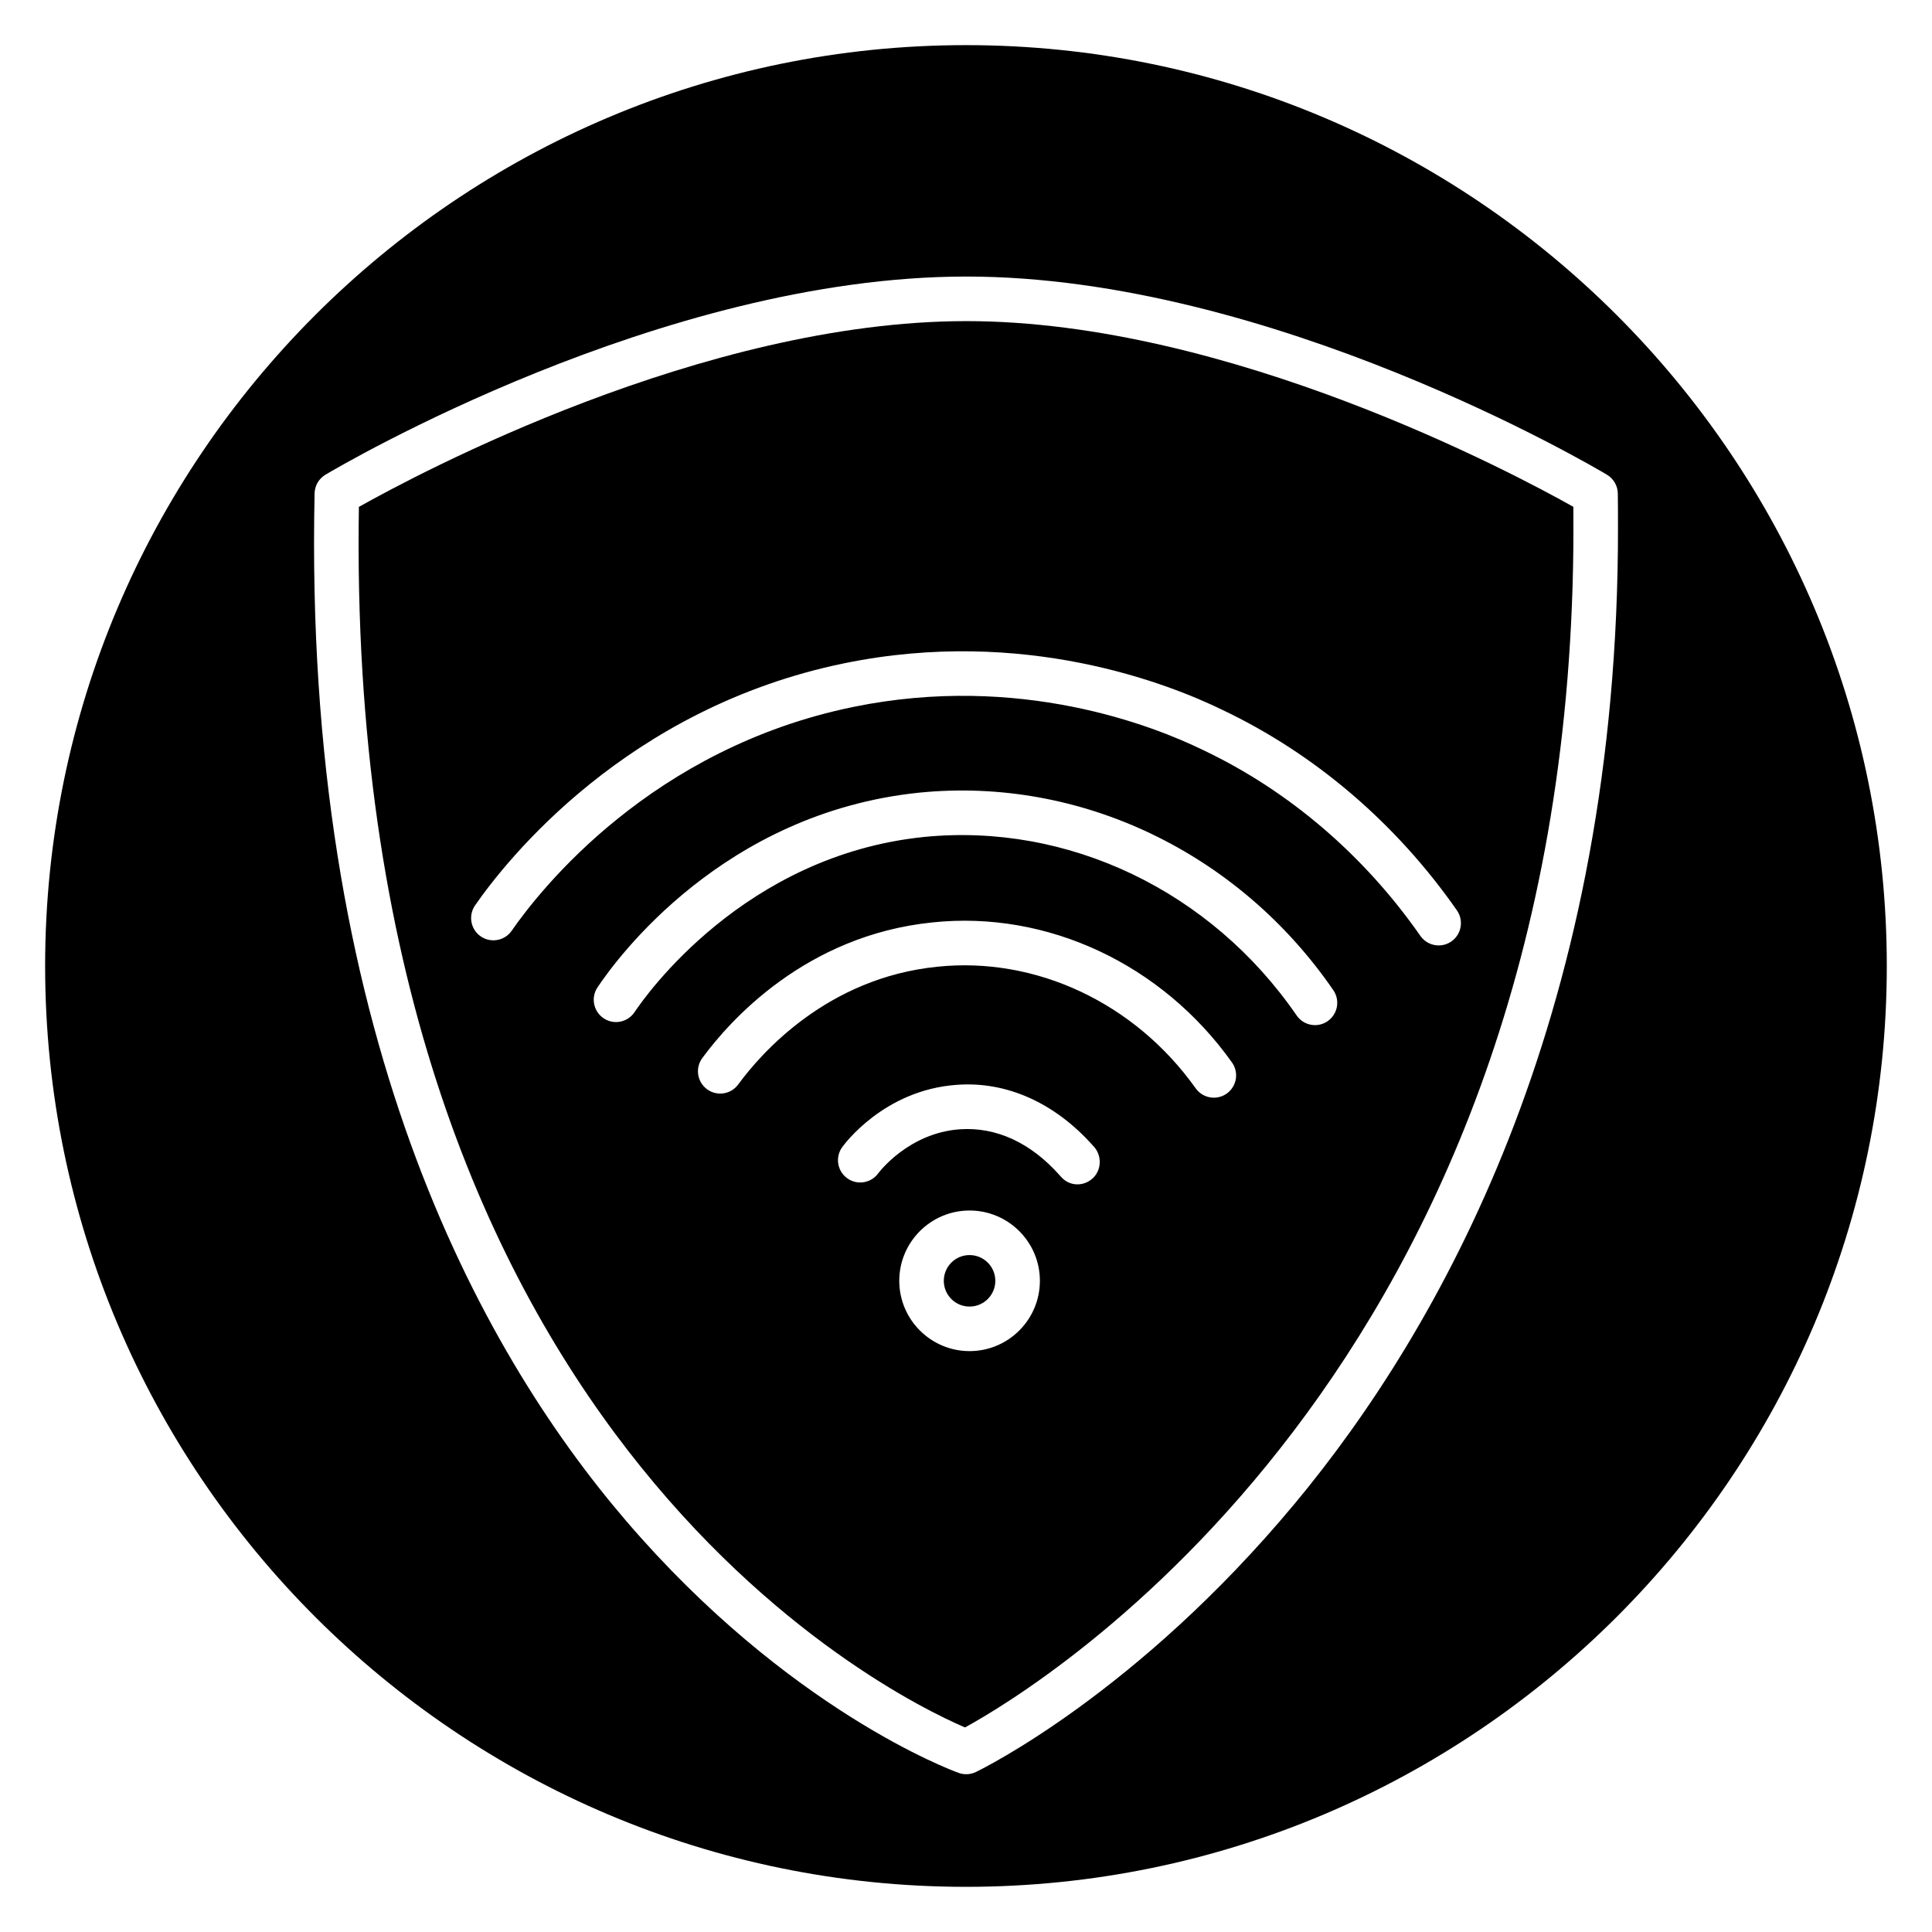
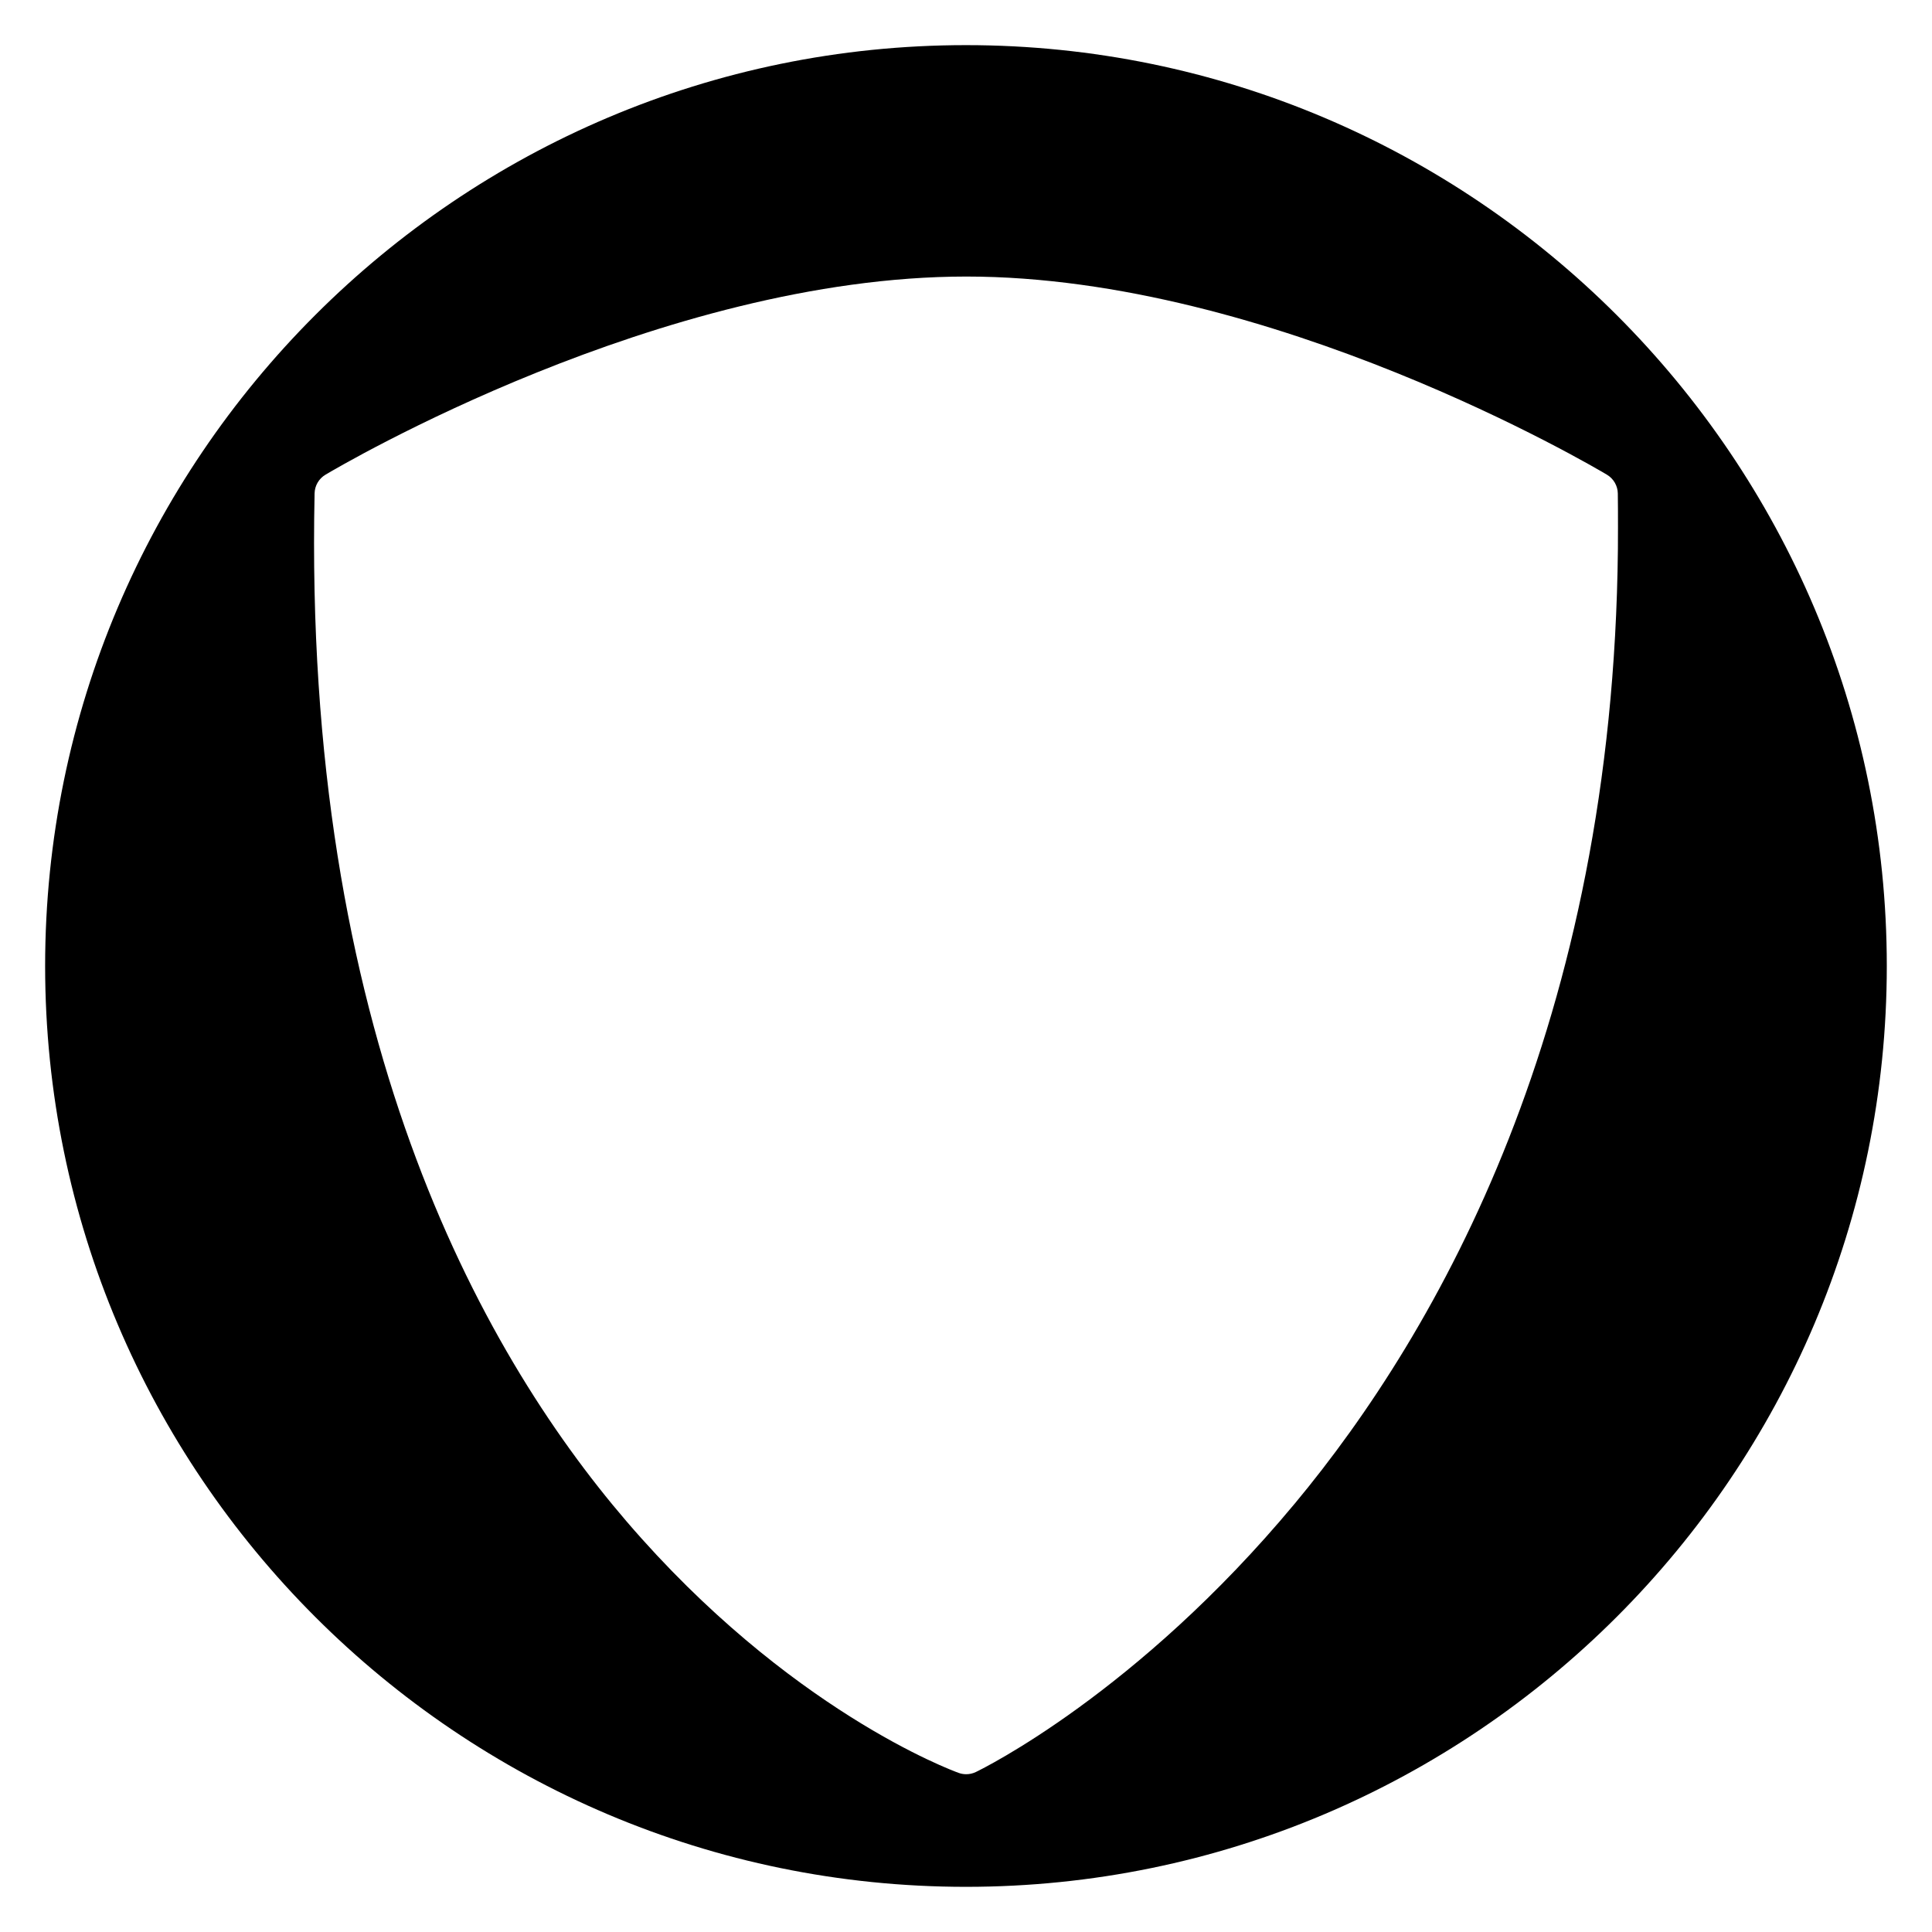
<svg xmlns="http://www.w3.org/2000/svg" fill="#000000" width="800px" height="800px" version="1.1" viewBox="144 144 512 512">
  <g>
-     <path d="m400.09 229.1c-69.68 0-145.56 40.562-160.98 49.23-3.91 244.15 140.42 314.79 160.62 323.46 19.512-10.664 159-94.605 161.22-312.51 0.008-0.516 0.035-6.375 0.008-10.961-15.48-8.711-91.305-49.219-160.87-49.219zm0.859 272.96c-10.273 0-18.633-8.359-18.633-18.633 0-10.273 8.359-18.629 18.633-18.629 10.273 0 18.633 8.355 18.633 18.629 0.004 10.273-8.359 18.633-18.633 18.633zm32.805-45.965c-1.176 1.176-2.707 1.773-4.223 1.773-1.465 0-2.918-0.555-4.047-1.684-0.125-0.121-0.344-0.359-0.641-0.695-7.695-8.676-16.828-12.867-26.449-12.219-13.648 0.957-21.535 11.516-21.609 11.617-1.891 2.656-5.578 3.281-8.234 1.387-2.652-1.891-3.273-5.578-1.383-8.234 0.441-0.621 11.031-15.188 30.395-16.547 13.199-0.992 26.031 4.793 36.117 16.152 2.301 2.312 2.375 6.144 0.074 8.449zm35.344-22.289c-1.039 0.738-2.231 1.09-3.418 1.09-1.848 0-3.664-0.863-4.816-2.484-16.082-22.613-42.324-34.965-68.508-32.215-29.105 2.957-46.566 22.805-52.727 31.199-1.926 2.637-5.625 3.195-8.25 1.27-2.629-1.93-3.199-5.625-1.27-8.254 7.09-9.672 27.23-32.535 61.035-35.969 30.375-3.199 60.793 11.035 79.344 37.121 1.891 2.664 1.27 6.348-1.391 8.242zm26.734-19.176c-1.023 0.699-2.188 1.039-3.34 1.039-1.879 0-3.723-0.898-4.867-2.559-22.703-33.023-60.57-51.125-98.809-47.301-47.691 4.898-73.832 42.18-76.652 46.414-1.812 2.707-5.477 3.453-8.188 1.637-2.711-1.812-3.445-5.477-1.637-8.188 5.121-7.684 33.301-46.281 85.281-51.613 42.547-4.269 84.586 15.781 109.73 52.355 1.844 2.688 1.16 6.363-1.523 8.215zm32.805-21.145c-1.031 0.715-2.207 1.062-3.375 1.062-1.867 0-3.695-0.883-4.844-2.527-14.938-21.41-34.836-38.438-57.539-49.23-13.254-6.469-48.703-20.453-92.691-11.461-53.426 10.934-82.844 48.172-90.586 59.328-1.859 2.68-5.543 3.336-8.215 1.484-2.68-1.863-3.34-5.539-1.48-8.219 8.375-12.062 40.195-52.348 97.91-64.164 47.551-9.719 85.895 5.43 100.18 12.391 24.5 11.648 45.996 30.023 62.105 53.113 1.859 2.676 1.207 6.352-1.465 8.223z" />
    <path d="m400 155.96c-134.56 0-244.04 109.47-244.04 244.04 0 134.56 109.47 244.03 244.03 244.03s244.03-109.47 244.03-244.03c0.004-134.56-109.47-244.04-244.03-244.04zm87.07 386.57c-41.738 50.164-82.738 70.242-84.461 71.074-0.809 0.391-1.68 0.582-2.559 0.582-0.676 0-1.355-0.113-2-0.352-1.824-0.656-45.102-16.645-88.047-66.695-39.371-45.895-85.672-130.41-82.633-272.39 0.043-2.035 1.129-3.902 2.879-4.945 3.598-2.144 88.992-52.516 169.84-52.516 80.844 0 166.17 50.371 169.77 52.516 1.75 1.047 2.848 2.926 2.879 4.973 0.078 4.516 0.035 14.324 0.023 14.738-1.285 125.52-47.309 206.88-85.688 253.02z" />
-     <path d="m407.77 483.43c0 3.769-3.059 6.824-6.828 6.824-3.769 0-6.824-3.055-6.824-6.824 0-3.769 3.055-6.824 6.824-6.824 3.769 0 6.828 3.055 6.828 6.824" />
  </g>
</svg>